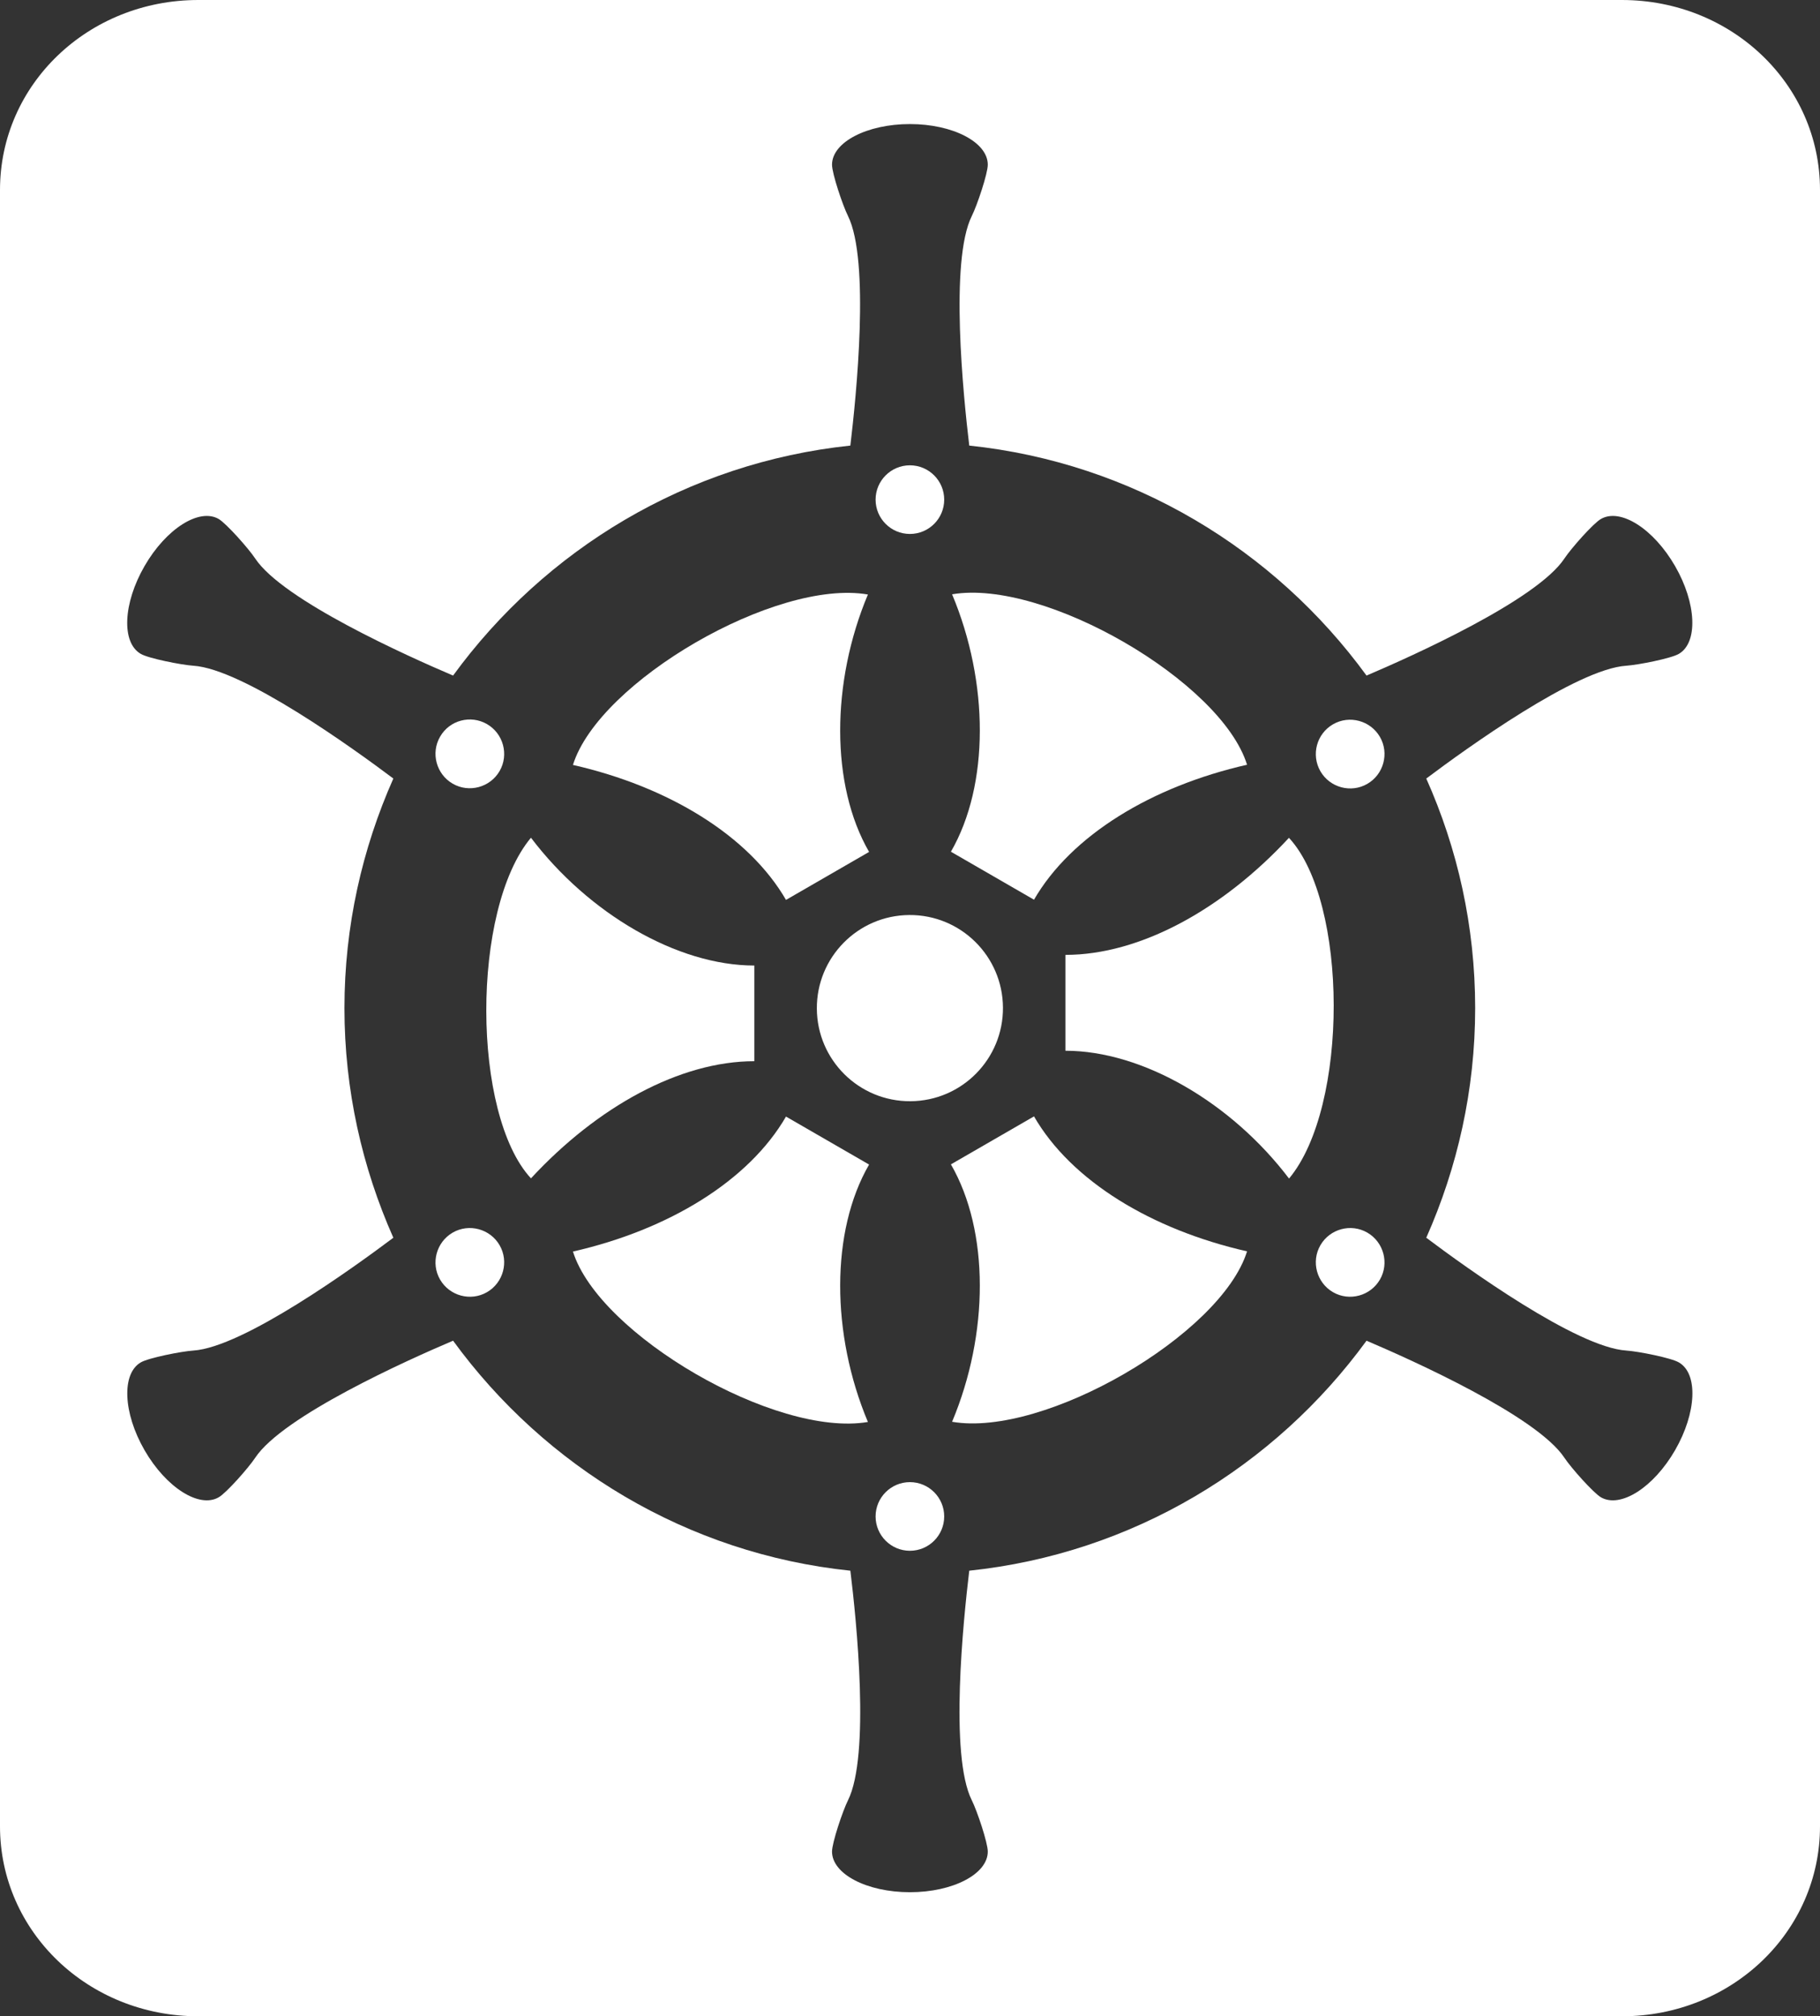
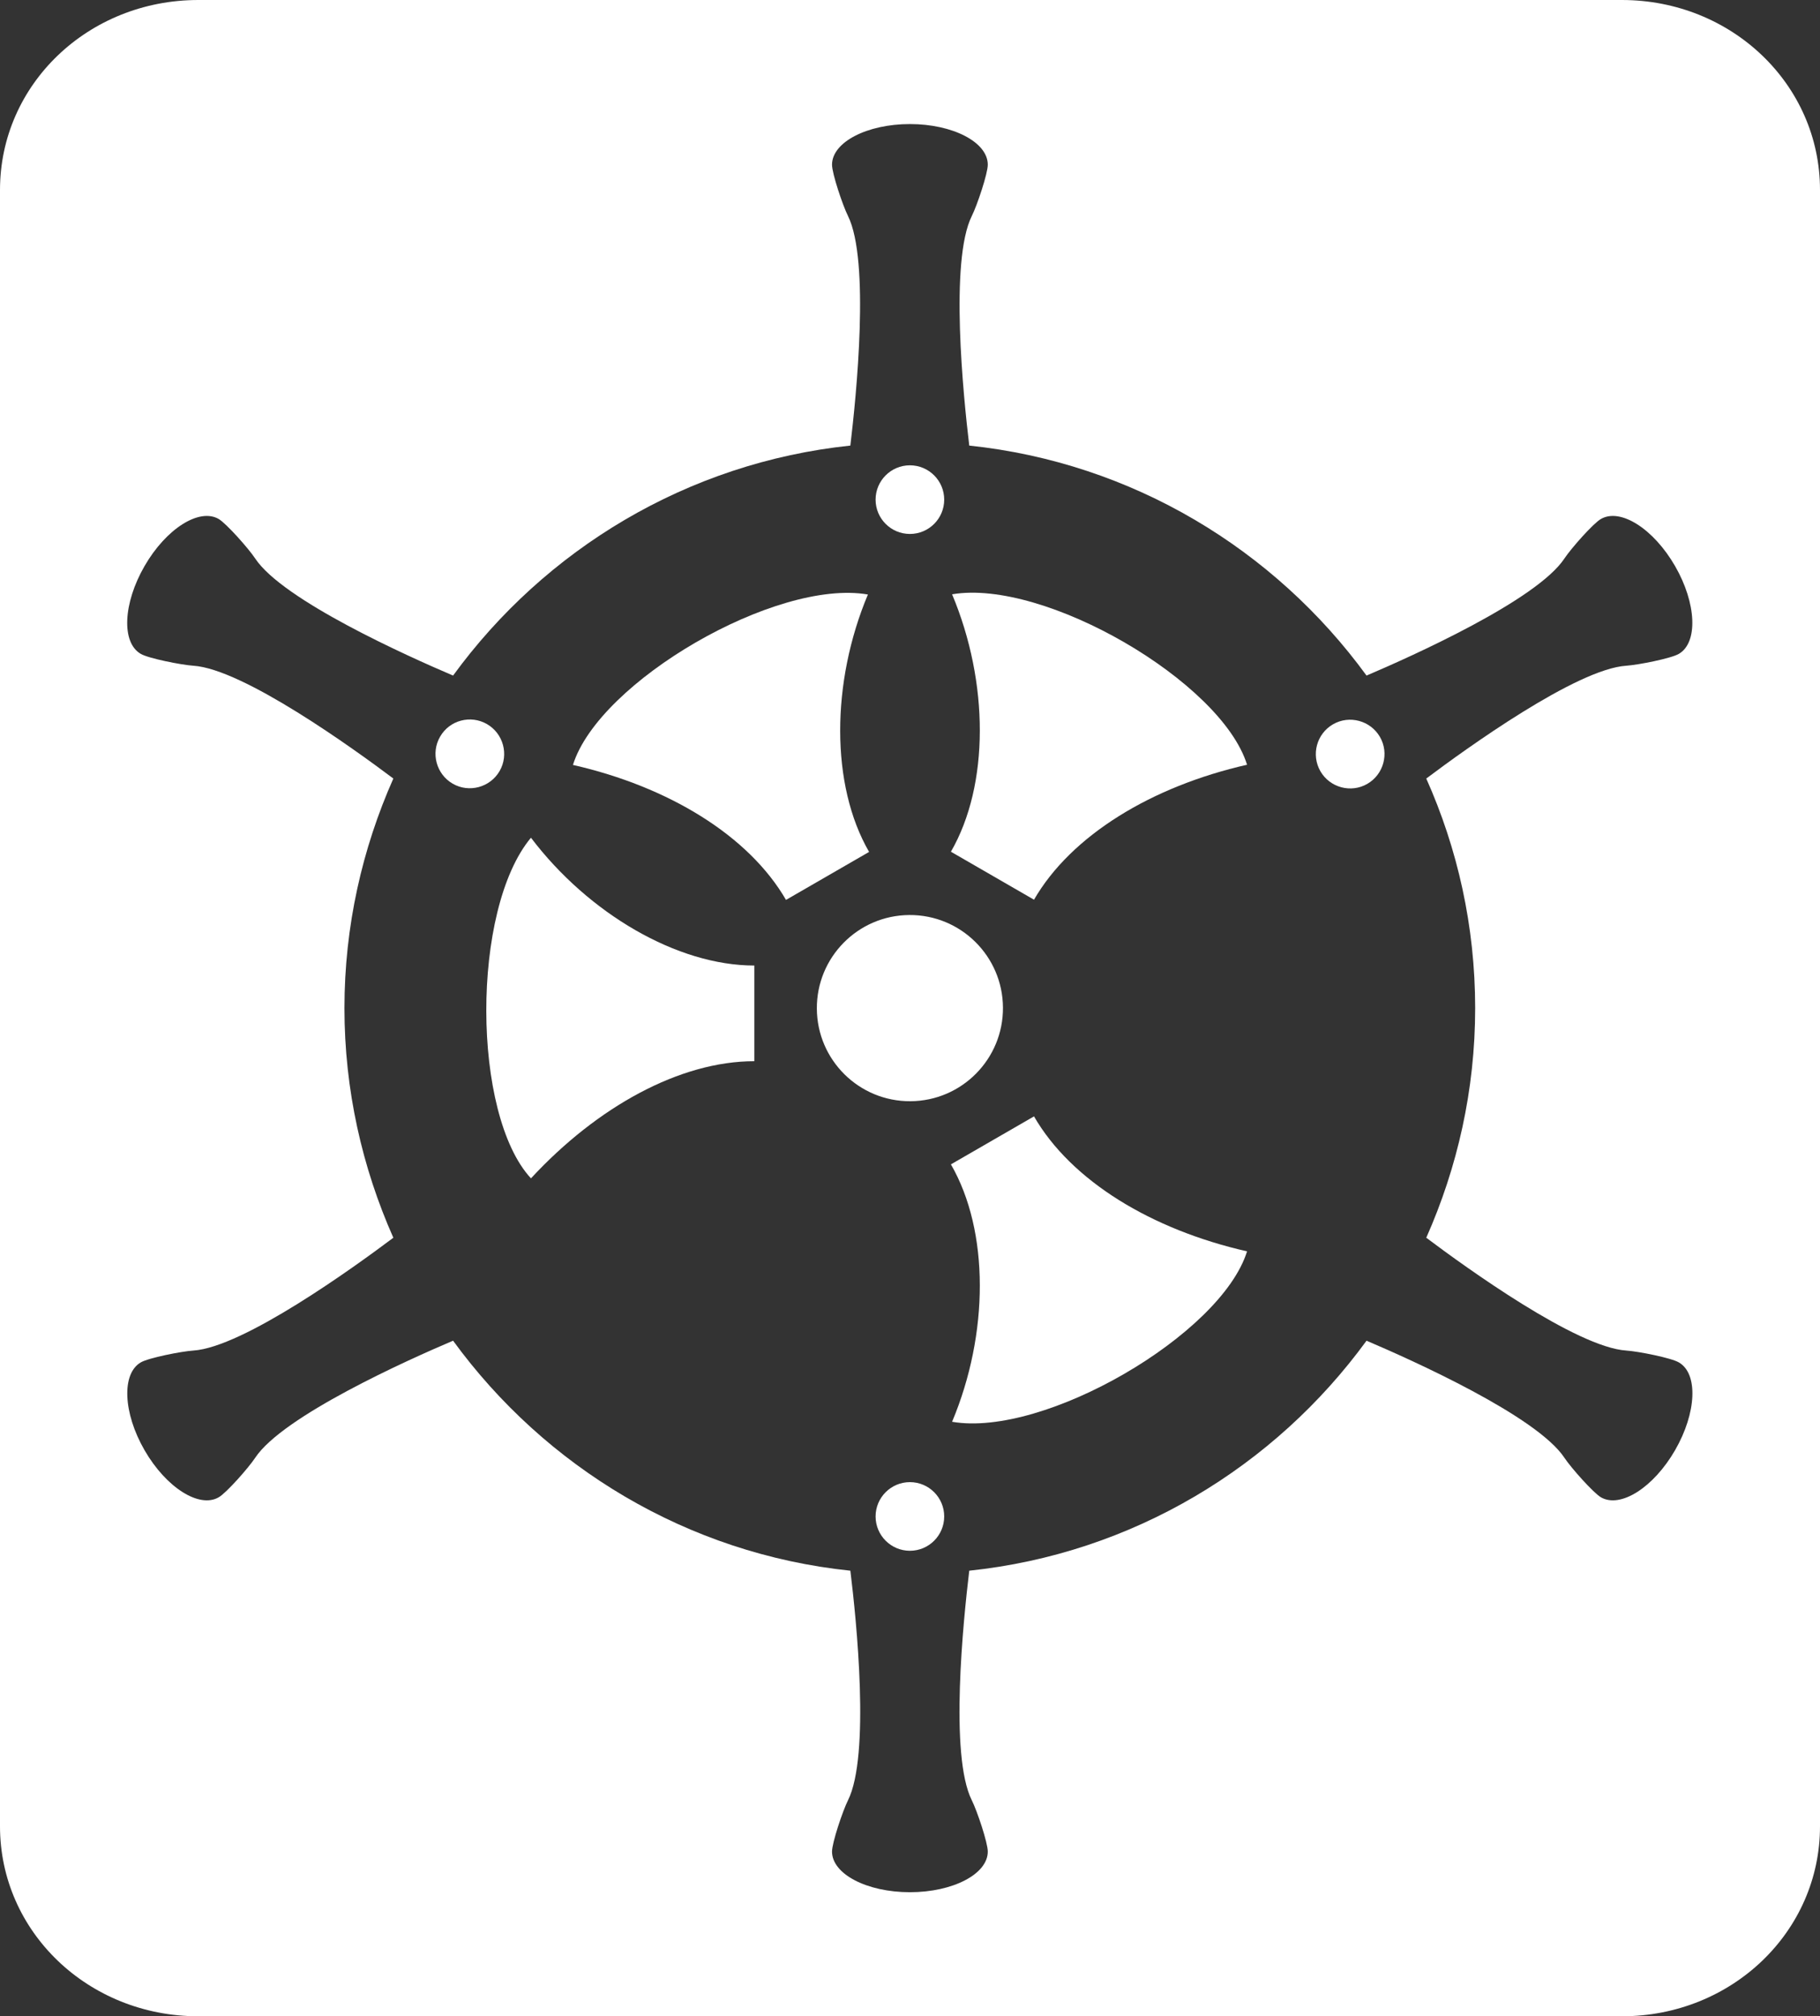
<svg xmlns="http://www.w3.org/2000/svg" id="Calque_1" viewBox="0 0 92.31 102.22">
  <rect x="0" y="0" width="92.31" height="102.22" fill="#333333" stroke="none" />
  <defs>
    <style>.cls-1,.cls-2{fill:#fff;}.cls-2{fill-rule:evenodd;}</style>
  </defs>
  <path class="cls-2" d="m22.96,39.73c.83.48,1.9.19,2.38-.64.48-.83.19-1.9-.64-2.38-.83-.48-1.9-.2-2.38.64-.48.83-.19,1.9.64,2.38Z" />
-   <path class="cls-2" d="m22.96,62.49c-.83.48-1.12,1.55-.64,2.38.48.83,1.55,1.12,2.38.64.83-.48,1.12-1.55.64-2.38-.48-.83-1.55-1.12-2.38-.64Z" />
  <path class="cls-2" d="m38.26,48.95c-3.91,0-8.41-2.63-11.33-6.48-3.04,3.64-3,14.03,0,17.27,3.37-3.64,7.56-5.94,11.33-5.94v-4.86Z" />
  <path class="cls-2" d="m52.44,45.62c1.89-3.27,5.97-5.75,10.81-6.85-1.3-4.21-10.28-9.44-14.96-8.64,1.87,4.45,1.9,9.66-.06,13.05l4.21,2.43Z" />
-   <path class="cls-2" d="m39.87,56.6c-1.89,3.27-5.97,5.75-10.81,6.85,1.31,4.21,10.28,9.44,14.96,8.64-1.87-4.45-1.9-9.67.06-13.05l-4.21-2.43Z" />
  <path class="cls-2" d="m39.87,45.62l4.21-2.43c-1.96-3.39-1.93-8.6-.06-13.05-4.67-.81-13.65,4.42-14.96,8.64,4.84,1.1,8.92,3.58,10.81,6.85Z" />
  <path class="cls-2" d="m46.15,27.07c.96,0,1.74-.78,1.74-1.74s-.78-1.74-1.74-1.74-1.74.78-1.74,1.74.78,1.74,1.74,1.74Z" />
  <circle class="cls-1" cx="46.15" cy="51.11" r="4.72" transform="translate(-.32 .29) rotate(-.36)" />
  <path class="cls-2" d="m67.61,36.72c-.83.48-1.12,1.54-.64,2.38.48.83,1.55,1.12,2.38.64.83-.48,1.12-1.55.64-2.38-.48-.83-1.55-1.12-2.38-.64Z" />
  <path class="cls-2" d="m82.26,0H10.06C4.47,0,0,4.28,0,9.63v82.96c0,5.34,4.47,9.63,10.06,9.63h72.2c5.57,0,10.05-4.28,10.05-9.63V9.63c0-5.35-4.48-9.63-10.05-9.63Zm2.7,73.52c-1.09,1.89-2.77,2.96-3.76,2.39-.39-.23-1.52-1.5-1.85-2-1.4-2.12-7.74-4.96-10.04-5.94-4.66,6.39-11.87,10.79-20.15,11.66-.3,2.51-1.01,9.37.13,11.64.27.54.81,2.15.81,2.6,0,1.14-1.77,2.06-3.95,2.06s-3.95-.92-3.95-2.06c0-.45.54-2.06.81-2.6,1.13-2.27.43-9.13.12-11.64-8.28-.86-15.49-5.27-20.15-11.66-2.31.98-8.64,3.82-10.04,5.94-.33.5-1.46,1.78-1.85,2-.99.57-2.67-.5-3.76-2.39-1.09-1.89-1.17-3.88-.19-4.45.39-.23,2.06-.56,2.66-.6,2.53-.16,8.14-4.21,10.15-5.72-1.58-3.56-2.48-7.49-2.48-11.64s.9-8.08,2.48-11.64c-2.01-1.51-7.62-5.56-10.15-5.72-.6-.04-2.27-.37-2.66-.6-.99-.57-.9-2.56.19-4.45,1.09-1.89,2.77-2.96,3.76-2.39.39.23,1.52,1.5,1.85,2,1.4,2.12,7.74,4.96,10.04,5.94,4.66-6.39,11.87-10.79,20.15-11.66.3-2.51,1-9.37-.12-11.64-.27-.54-.81-2.15-.81-2.6,0-1.14,1.77-2.06,3.95-2.06s3.95.92,3.95,2.06c0,.45-.54,2.06-.81,2.6-1.13,2.27-.43,9.13-.13,11.64,8.28.87,15.49,5.27,20.15,11.66,2.3-.98,8.64-3.82,10.04-5.94.33-.5,1.46-1.78,1.85-2,.99-.57,2.67.5,3.76,2.39,1.09,1.89,1.17,3.88.19,4.45-.39.23-2.06.56-2.66.6-2.53.16-8.14,4.21-10.15,5.72,1.59,3.56,2.48,7.49,2.48,11.64s-.9,8.08-2.48,11.64c2.01,1.51,7.62,5.56,10.15,5.72.6.04,2.27.37,2.66.6.99.57.9,2.56-.19,4.45Z" />
-   <path class="cls-2" d="m69.35,62.49c-.83-.48-1.9-.19-2.38.64-.48.83-.19,1.9.64,2.38.83.48,1.9.19,2.38-.64.48-.83.19-1.9-.64-2.38Z" />
  <path class="cls-2" d="m46.15,75.14c-.96,0-1.74.78-1.74,1.74s.78,1.74,1.74,1.74,1.74-.78,1.74-1.74-.78-1.74-1.74-1.74Z" />
  <path class="cls-2" d="m52.44,56.6l-4.21,2.43c1.96,3.39,1.93,8.6.06,13.05,4.67.81,13.65-4.42,14.96-8.64-4.84-1.1-8.92-3.57-10.81-6.85Z" />
-   <path class="cls-2" d="m65.38,42.47c-3.37,3.64-7.56,5.94-11.34,5.94v4.86c3.91,0,8.42,2.63,11.34,6.48,3.04-3.64,3-14.03,0-17.27Z" />
</svg>